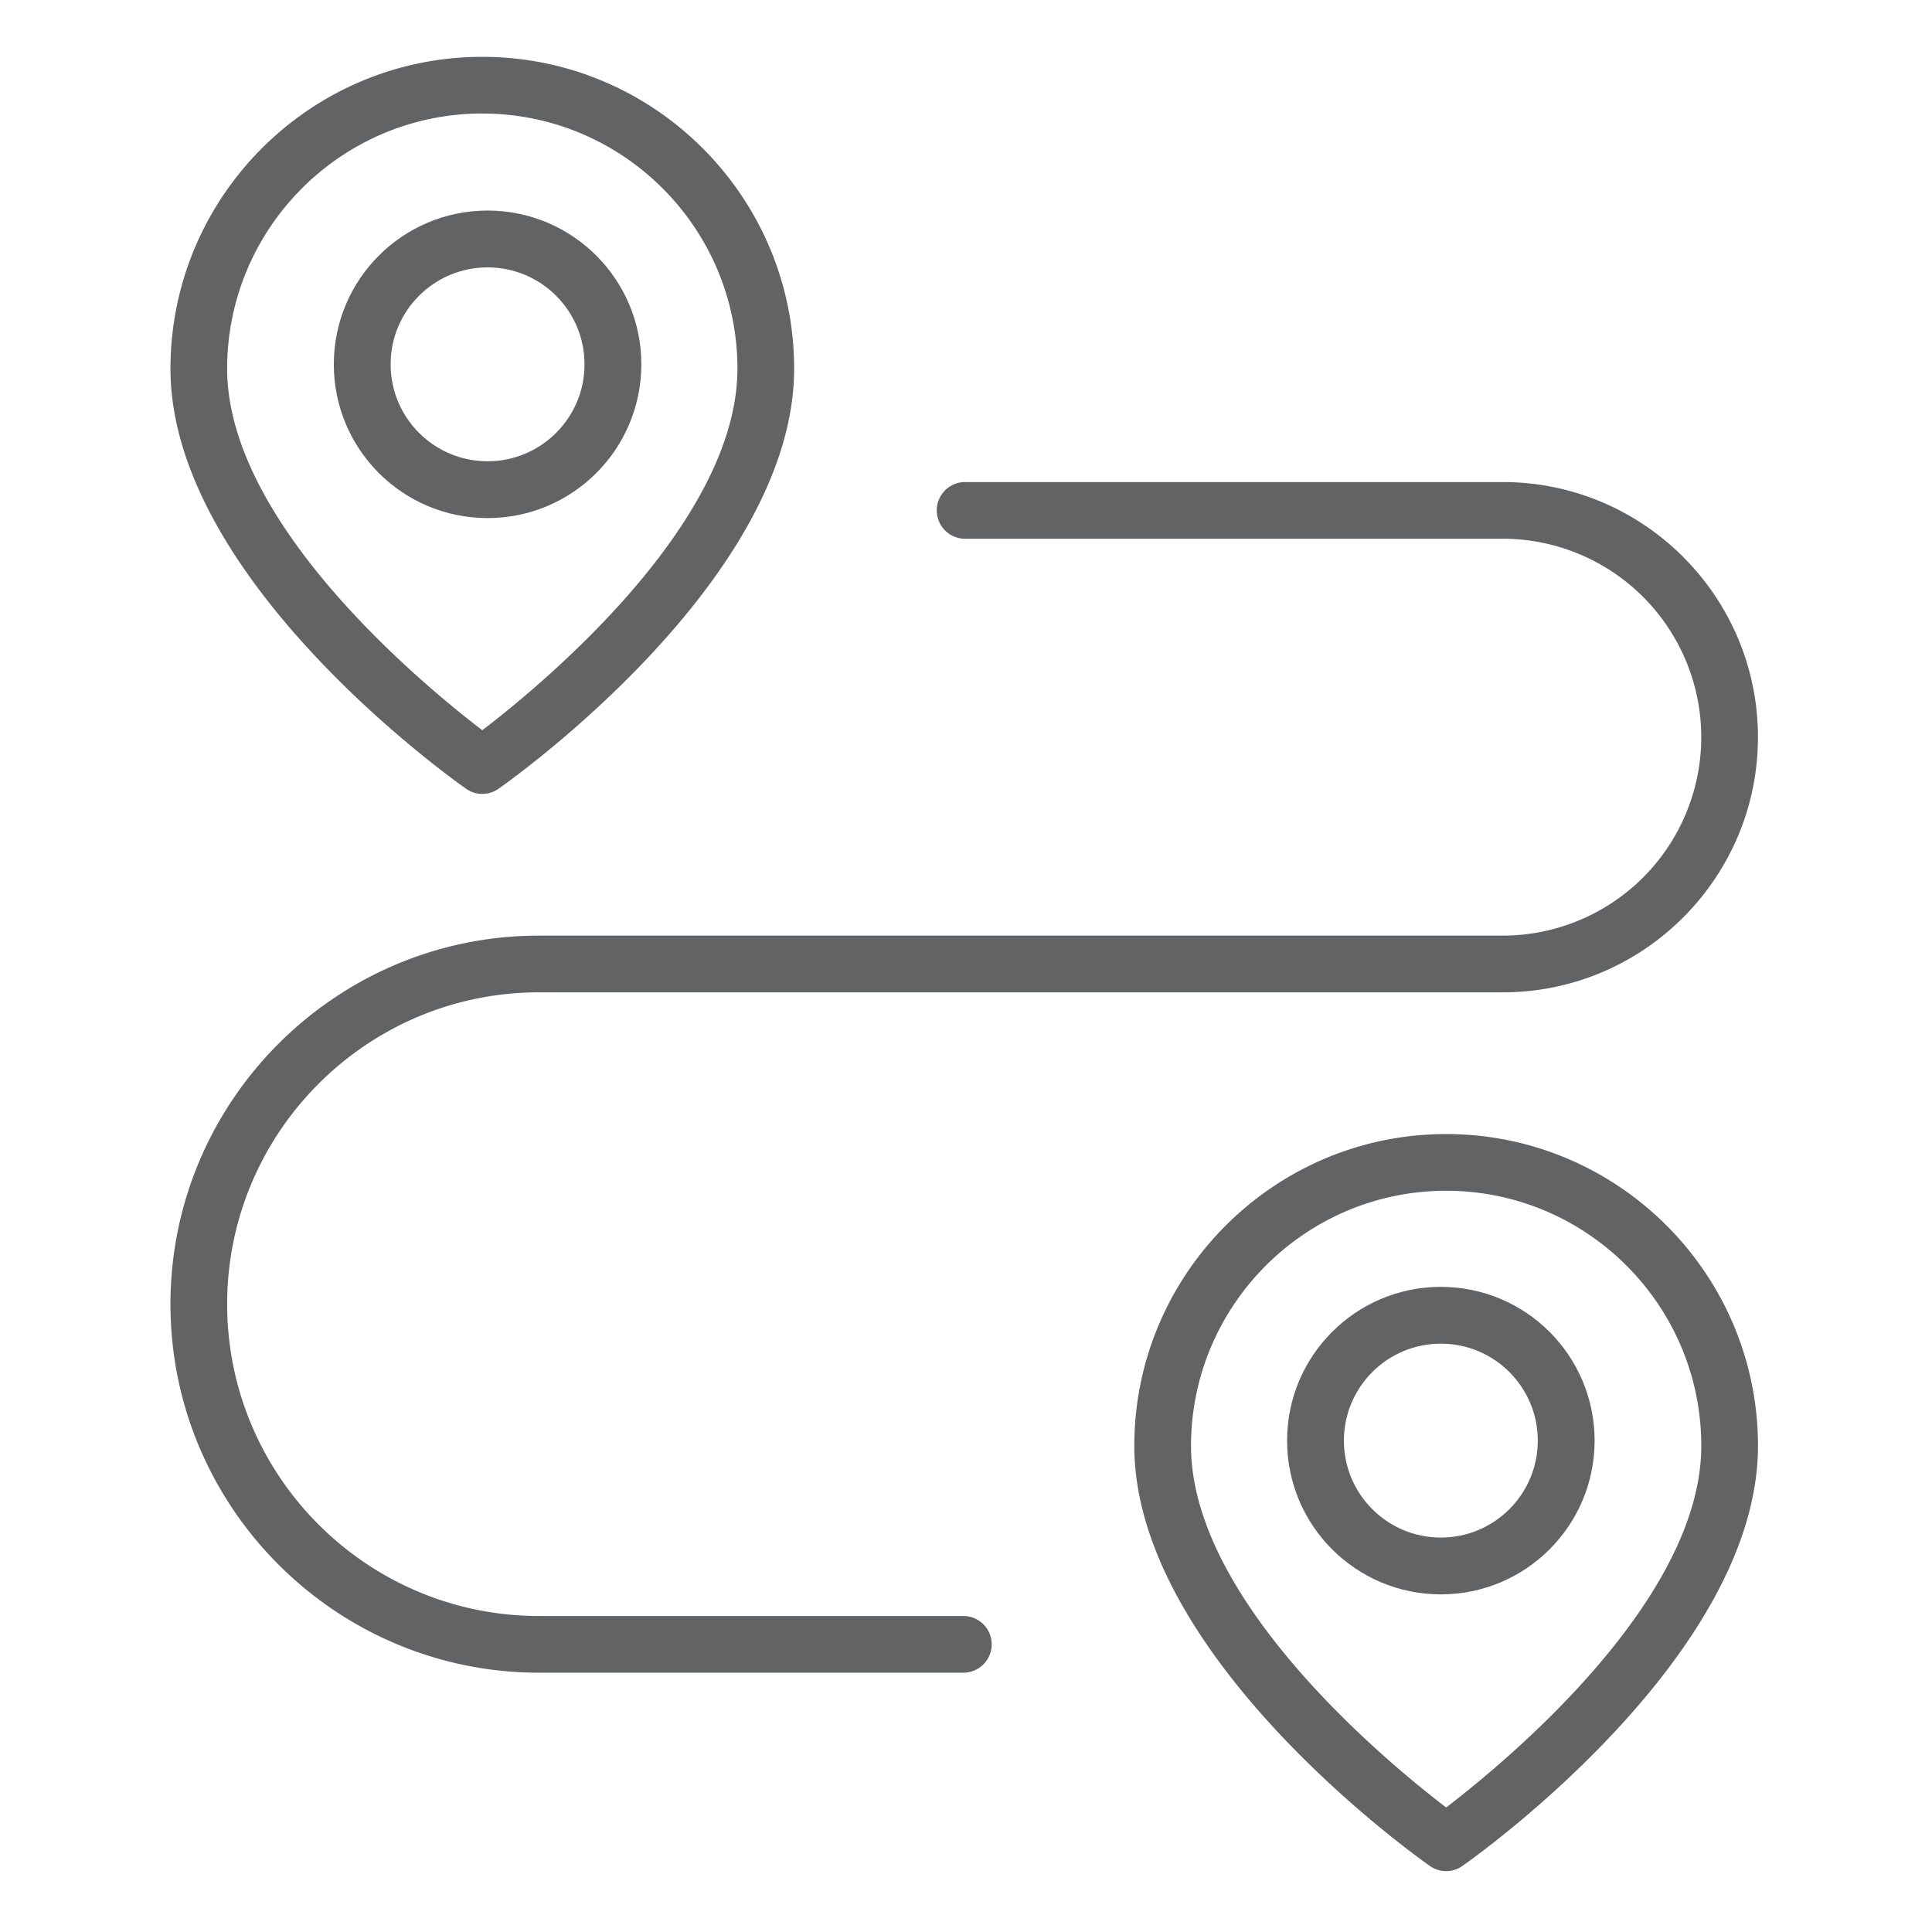
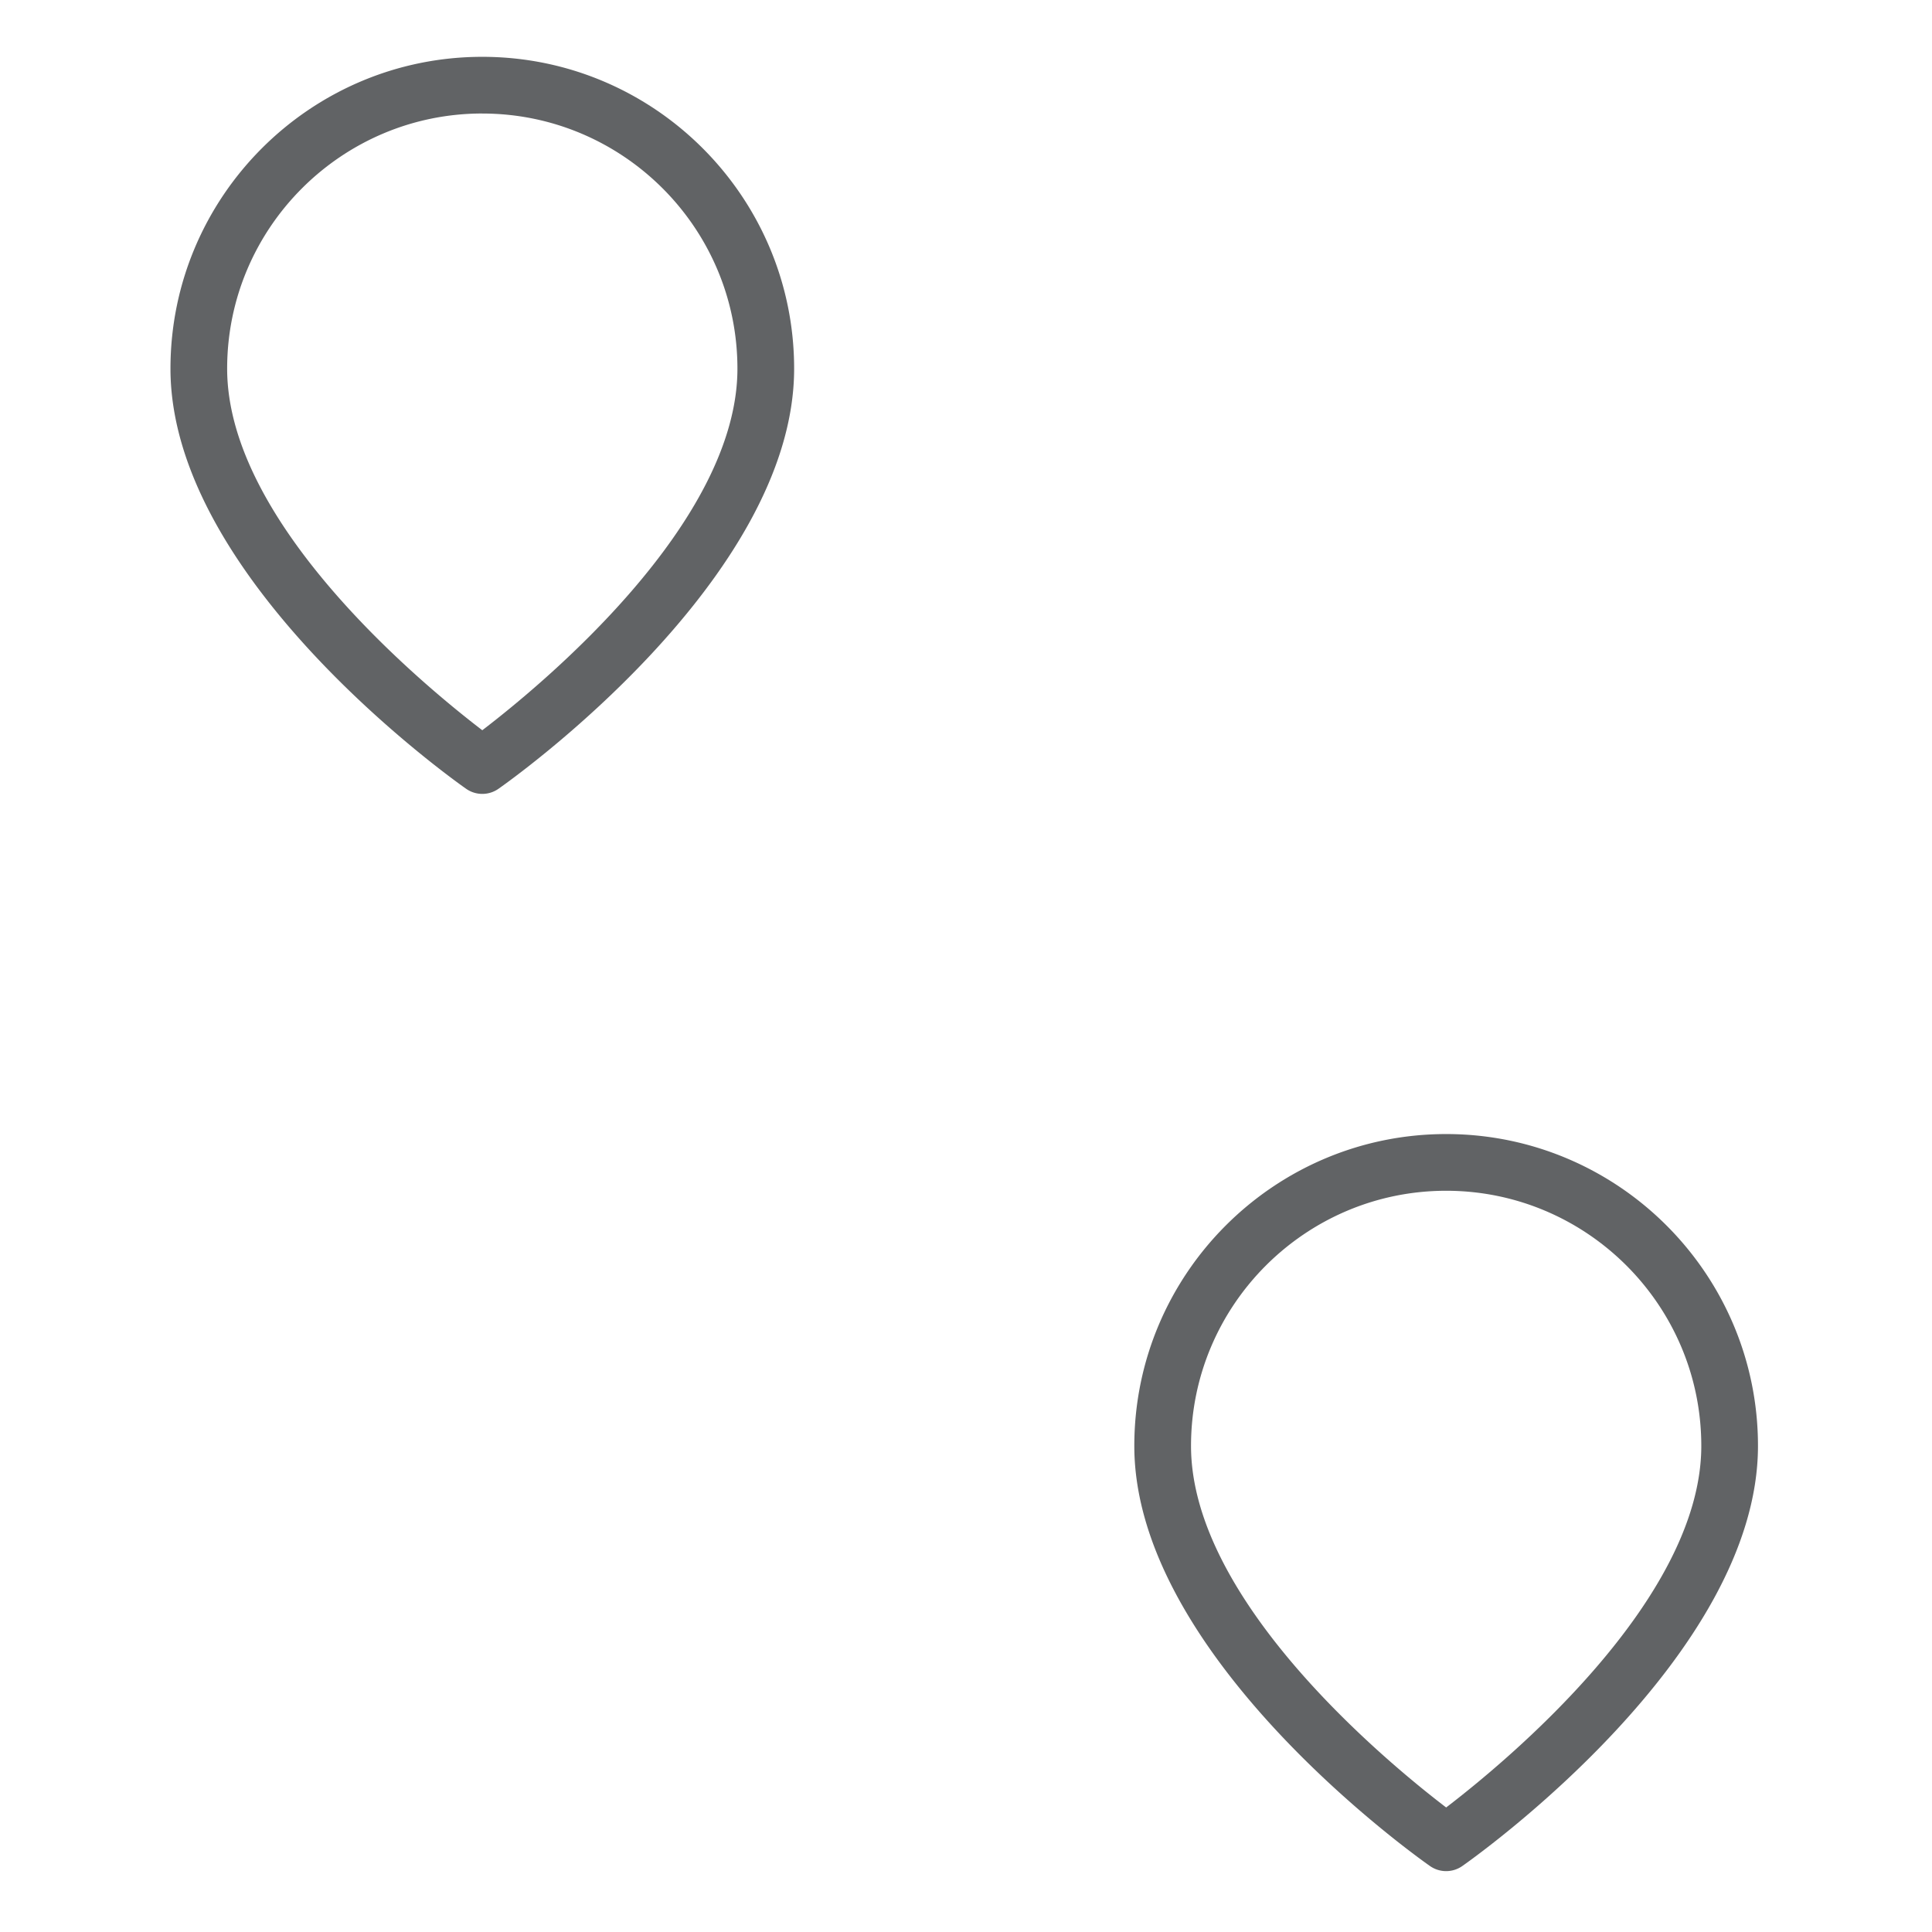
<svg xmlns="http://www.w3.org/2000/svg" width="68" height="68" fill="none">
  <path fill="#616365" d="M16.404 27.761a.99.99 0 0 0 1.143 0c.425-.297 10.404-7.367 10.404-14.786C27.95 6.924 23.027 2 16.975 2 10.924 2 6 6.924 6 12.975c0 7.419 9.979 14.489 10.404 14.786m.571-23.765c4.951 0 8.98 4.029 8.98 8.98 0 5.456-6.918 11.15-8.98 12.726-2.06-1.576-8.98-7.27-8.98-12.727 0-4.95 4.03-8.98 8.98-8.98M50.9 39.915c-6.052 0-10.976 4.924-10.976 10.976 0 7.418 9.979 14.488 10.404 14.785a.99.99 0 0 0 1.143 0c.425-.297 10.404-7.367 10.404-14.785 0-6.052-4.924-10.976-10.975-10.976m0 23.702c-2.062-1.575-8.98-7.27-8.98-12.726 0-4.951 4.029-8.98 8.98-8.98 4.95 0 8.98 4.029 8.98 8.98 0 5.456-6.92 11.15-8.98 12.726" />
-   <path fill="#616365" d="M33.938 56.878H18.97c-6.052 0-10.975-4.925-10.975-10.976s4.923-10.975 10.975-10.975h33.924c4.951 0 8.98-4.03 8.98-8.98s-4.029-8.98-8.98-8.98H33.937a.998.998 0 0 0 0 1.995h18.958a6.99 6.99 0 0 1 6.984 6.985 6.99 6.99 0 0 1-6.984 6.984H18.971C11.818 32.931 6 38.751 6 45.902c0 7.152 5.818 12.971 12.971 12.971h14.967a.998.998 0 0 0 0-1.995" />
-   <circle cx="17.161" cy="12.823" r="4.412" stroke="#616365" stroke-width="2" />
-   <circle cx="50.713" cy="50.705" r="4.412" stroke="#616365" stroke-width="2" />
</svg>